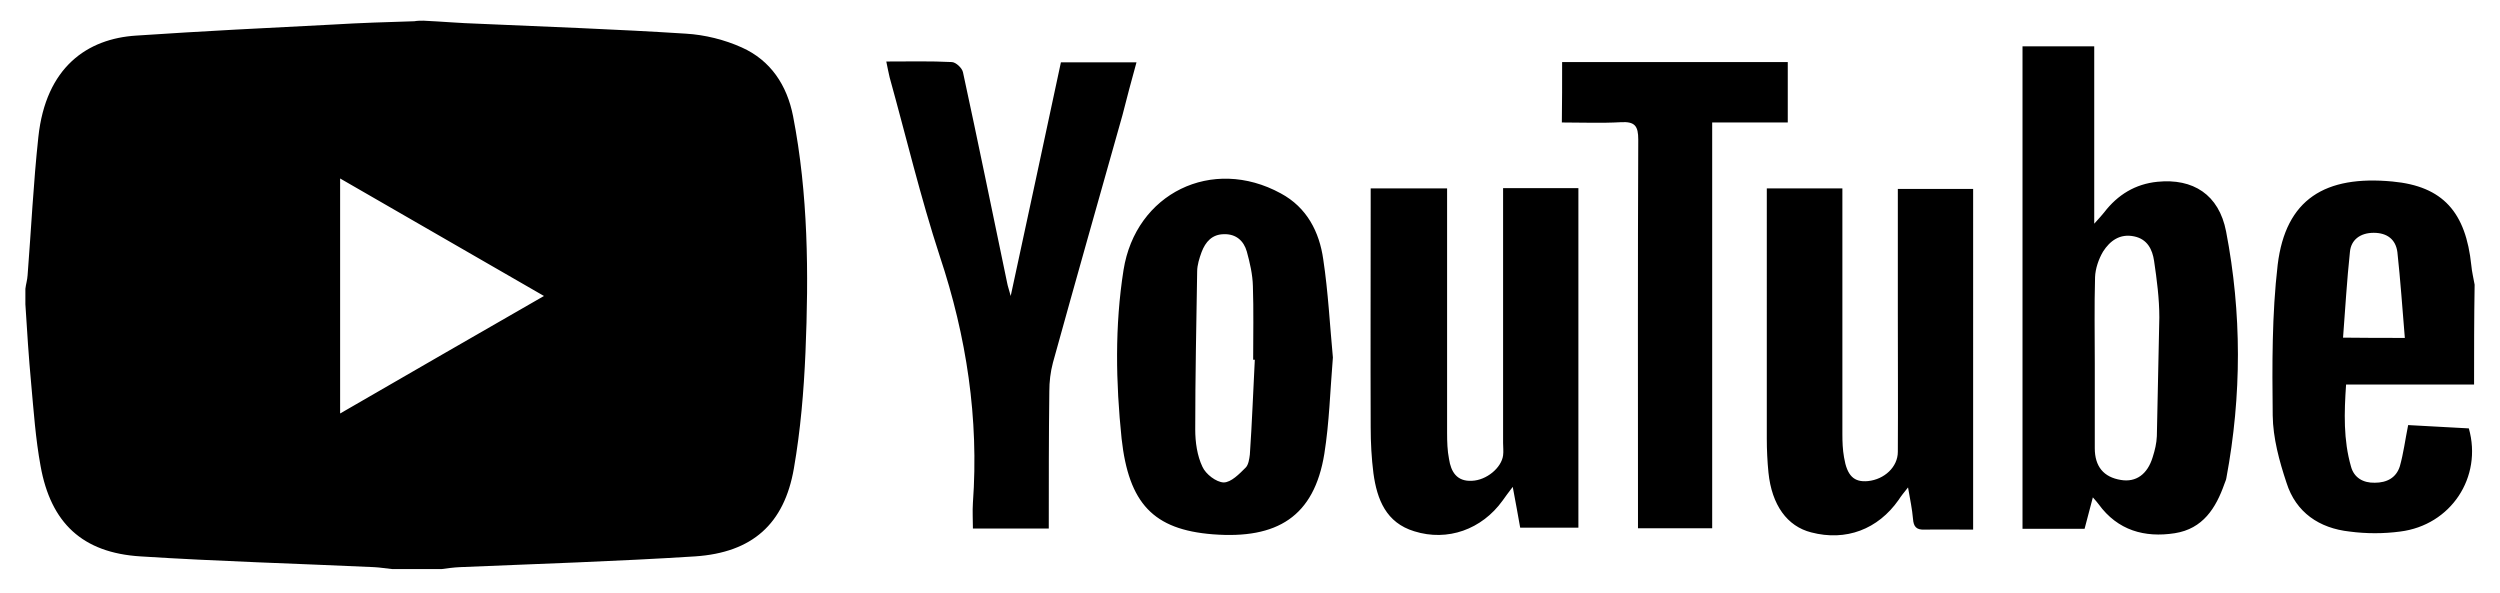
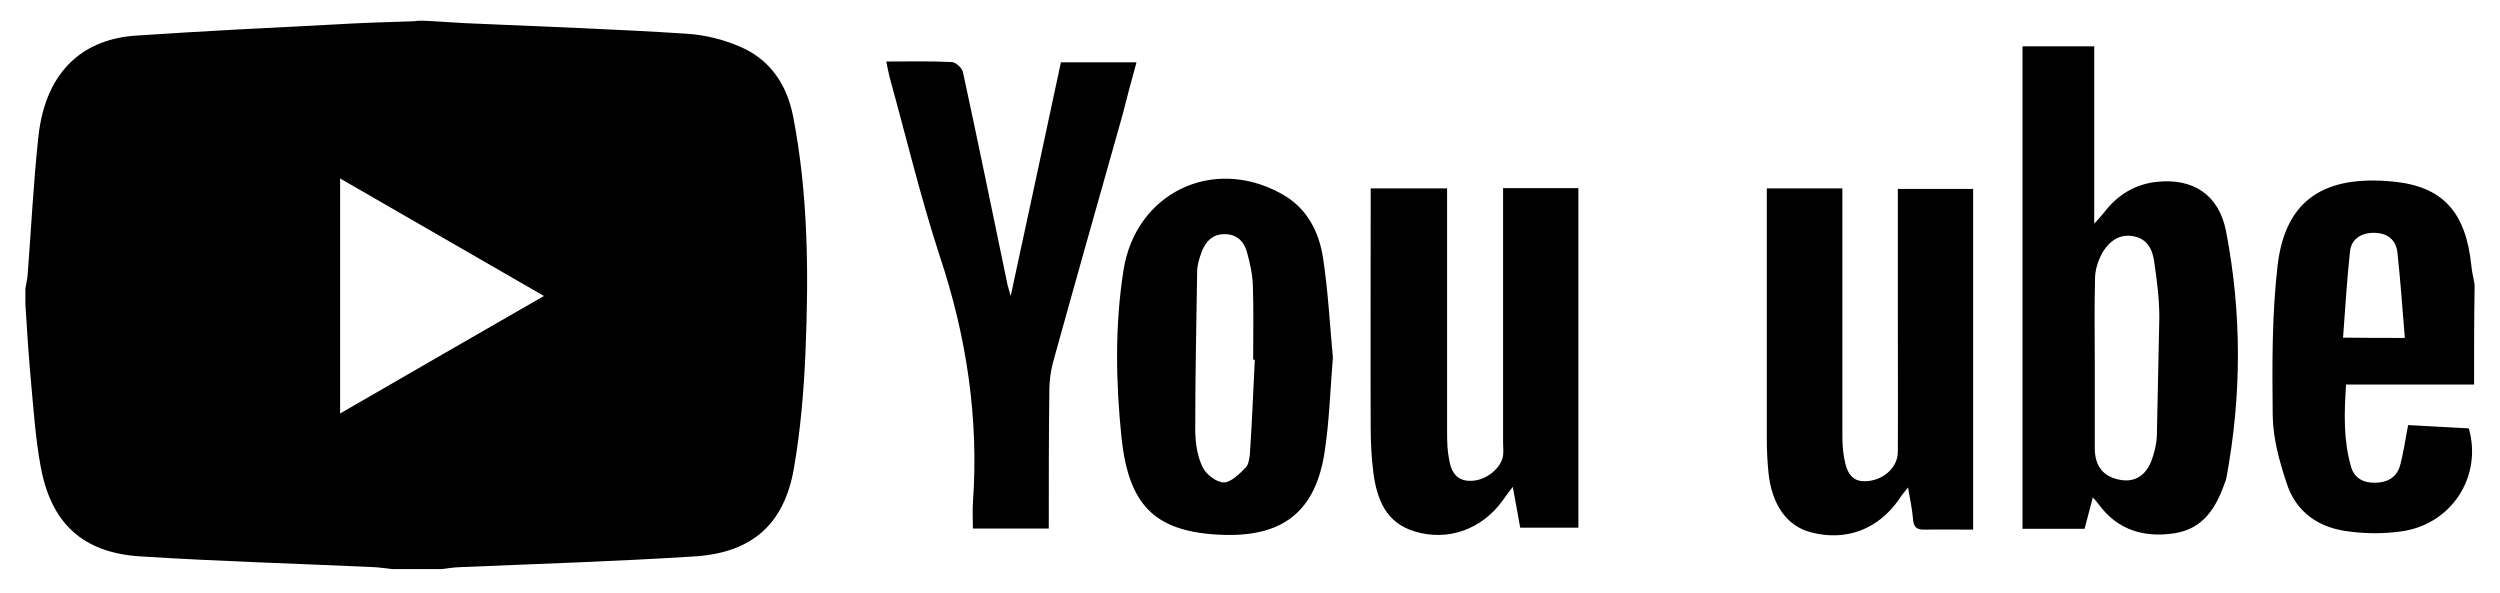
<svg xmlns="http://www.w3.org/2000/svg" viewBox="0 0 906.3 215" class="icon">
  <path d="M153.5 7.5c6.6.3 13.3.9 19.9 1.1 25 1.1 50.2 2 75.2 3.6 6.9.4 14.1 2.2 20.3 5 10.5 4.7 16.4 13.7 18.6 24.9 5.5 28.3 5.7 57 4.5 85.6-.6 14.1-1.8 28.3-4.2 42.1-3.5 20.2-15.1 30.5-35.8 31.9-28.4 1.8-56.8 2.7-85.3 3.9-2.2.1-4.4.4-6.6.7h-17.9c-2.2-.2-4.4-.6-6.6-.7-28.3-1.3-56.6-2.1-84.7-3.9-21-1.3-32.5-12.1-36.2-32.8-1.8-9.8-2.5-19.9-3.4-29.8-.9-9.6-1.5-19.2-2.1-28.8v-5.6c.2-1.7.7-3.2.8-4.9 1.3-16.7 2.1-33.4 3.9-50.1C16.6 24.3 31.7 14 49.4 12.9c23.8-1.6 47.5-2.8 71.3-4 9.8-.6 19.7-.9 29.5-1.2 1.1-.2 2.2-.2 3.3-.2zm-30.2 142.4c24.9-14.4 49-28.3 73.9-42.6-25-14.4-49.2-28.4-73.9-42.6v85.2zm773.6-10.5h-46.4c-.7 10.2-1 20.1 1.8 29.8 1.1 4 4.4 5.9 8.6 5.8 4.4 0 7.8-1.8 9.1-6 1.3-4.6 1.9-9.4 3-14.9 7 .4 14.5.8 22 1.2 5 17.7-6.5 35.1-24.9 37.4-6 .8-12.3.8-18.3 0-11-1.2-19.5-6.9-22.9-17.7-2.6-7.8-4.9-16.2-5-24.4-.2-18.2-.3-36.6 1.8-54.6 2.9-23.9 17.3-32.5 41.6-30.2 18.4 1.7 26.6 11.2 28.6 30.4.2 2.3.8 4.7 1.2 7-.2 12.4-.2 24.4-.2 36.2zm-25.1-16.9c-.9-10.8-1.6-21-2.7-31.1-.6-4.6-3.7-7-8.6-7-4.8 0-8.2 2.5-8.6 6.9-1.1 10.3-1.7 20.6-2.5 31.1 8 .1 14.5.1 22.4.1zM807 83.9c-2.6-13.4-12-19.3-24.9-18-8 .8-14.4 4.7-19.3 11.1-.8 1-1.7 2-3.6 4.1V16.8h-26v174.9h22.5c1-3.7 1.9-7.2 3-11.4 1.1 1.3 1.7 1.9 2.1 2.5 6.9 9.5 16.7 12.2 27.6 10.5 10.2-1.6 14.9-9.1 18-17.9.2-.7.6-1.3.7-2.1 5.6-30 5.6-59.8-.1-89.4zm-25.1 74.2c-.1 2.6-.7 5.1-1.5 7.6-1.9 6.3-6.1 9.2-11.5 8.3-6.3-1-9.5-4.9-9.5-11.5v-30.7c0-10.4-.2-20.9.1-31.3.1-3.1 1.3-6.6 2.9-9.3 2.5-3.9 6.1-6.6 11.3-5.5 4.8 1 6.6 4.8 7.2 8.9 1 6.8 1.9 13.6 1.9 20.5l-.9 43zm-285-89.8h27.7V157c0 3.1.1 6.4.7 9.4.7 4.6 2.8 8.2 8.3 7.9 5.3-.2 10.7-4.7 11.3-9.2.2-1.5 0-3 0-4.5V68.2h27.3v123.1h-21.1c-.8-4.4-1.6-9.1-2.7-14.8-1.7 2.2-2.7 3.6-3.7 5-7.5 10.4-19.9 14.9-32 11.1-10.2-3.1-13.5-11.5-14.8-21-.7-5.5-1-11.2-1-16.7-.1-26.8 0-53.7 0-80.4v-6.2zM715.3 192c-6.1 0-12-.1-17.7 0-2.9.1-3.9-1.1-4.1-3.9-.3-3.5-1-6.8-1.8-11.4-1.6 2-2.5 3.1-3.4 4.5-7.5 10.7-19.1 15.1-31.7 11.8-8.7-2.2-14.3-9.9-15.5-21.7-.4-4-.6-8.2-.6-12.3V68.3h27.4v89.1c0 2.8.1 5.6.6 8.4 1.1 6.7 3.6 9.1 8.7 8.6 5.9-.6 10.8-5.1 10.8-10.6.1-16.8 0-33.5 0-50.3v-45h27.3V192zm-232.1-62.4c-1 12.1-1.3 23.6-3.1 34.9-3.7 22.8-17.1 31-40.4 29.2-21.6-1.7-30.5-11.2-33.1-34.7-2.1-20.3-2.5-40.8.7-61.1 4.4-27.8 32.1-41.4 57-27.8 9.5 5.1 14 14 15.4 23.9 1.8 11.9 2.4 24 3.5 35.6zm-28.3.8h-.6c0-8.9.2-17.9-.1-26.7-.1-4.2-1.1-8.5-2.2-12.5-1.1-3.9-3.9-6.4-8.2-6.3-4.4 0-6.8 2.8-8.2 6.5-.8 2.2-1.6 4.7-1.6 7-.3 19.1-.7 38.2-.7 57.3 0 4.6.7 9.5 2.6 13.5 1.2 2.7 5 5.6 7.7 5.7 2.7 0 5.7-3.1 8-5.4 1-1 1.3-3.1 1.5-4.7.8-11.5 1.2-23 1.8-34.4zm-74.7 61.2h-27.5c0-3.1-.2-6.3 0-9.3 2.2-30.6-2.3-60.3-12-89.4-7-21.4-12.2-43.3-18.2-64.9-.4-1.8-.8-3.6-1.2-5.7 8.2 0 16-.2 23.8.2 1.5.1 3.7 2.2 4 3.7 5.5 25.4 10.7 50.9 16 76.3.2 1.2.7 2.5 1.3 4.8 6.3-29 12.2-56.8 18.2-84.7H412c-1.8 6.5-3.5 12.9-5.1 19.2-8.4 29.8-16.9 59.7-25.2 89.7-.9 3.4-1.3 6.9-1.3 10.4-.2 16.3-.2 32.7-.2 49.7z" />
-   <path d="M566.3 22.5h81.8v21.9h-27.4v147.1h-26.9v-6.3c0-44.8-.1-89.8.1-134.6 0-4.9-1.2-6.6-6.3-6.3-7 .4-14.1.1-21.4.1.1-7.4.1-14.4.1-21.9z" />
</svg>